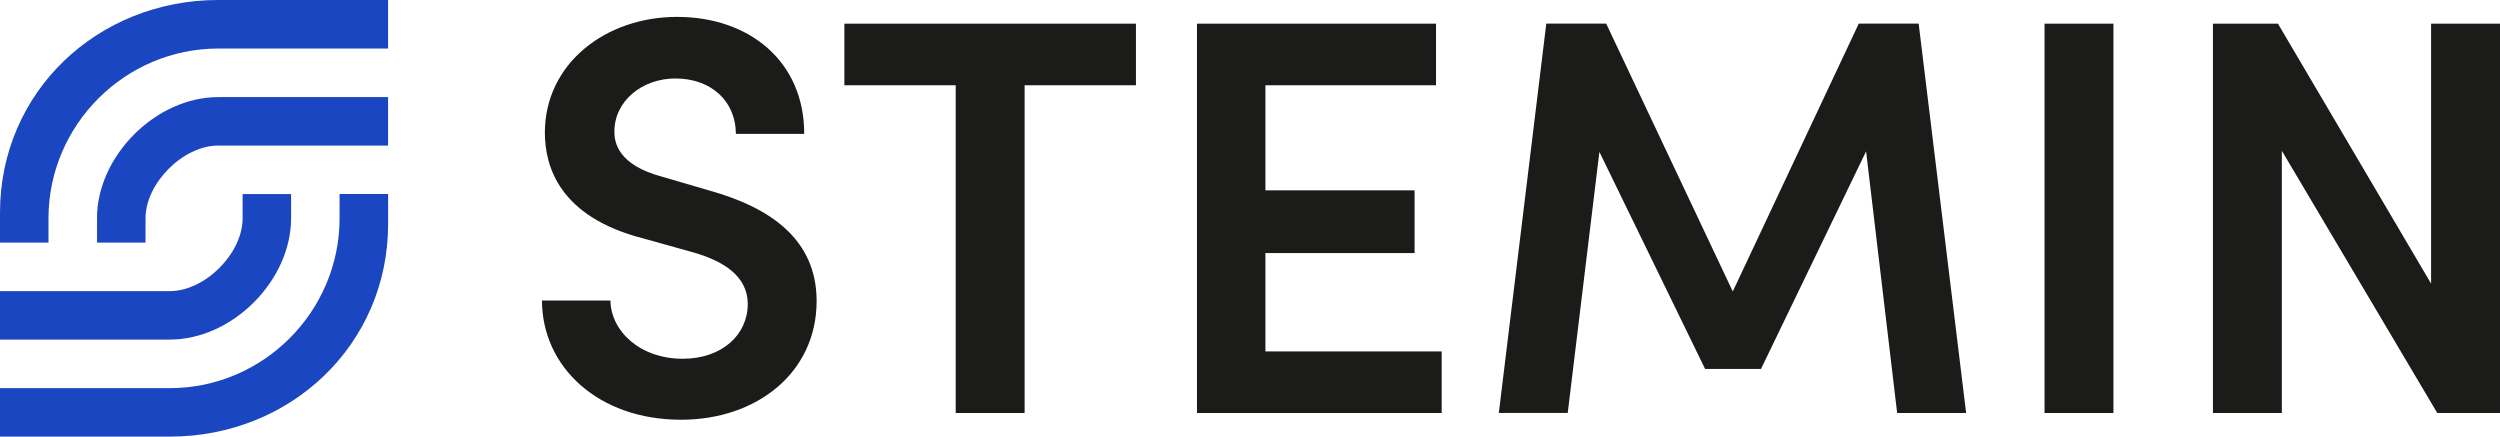
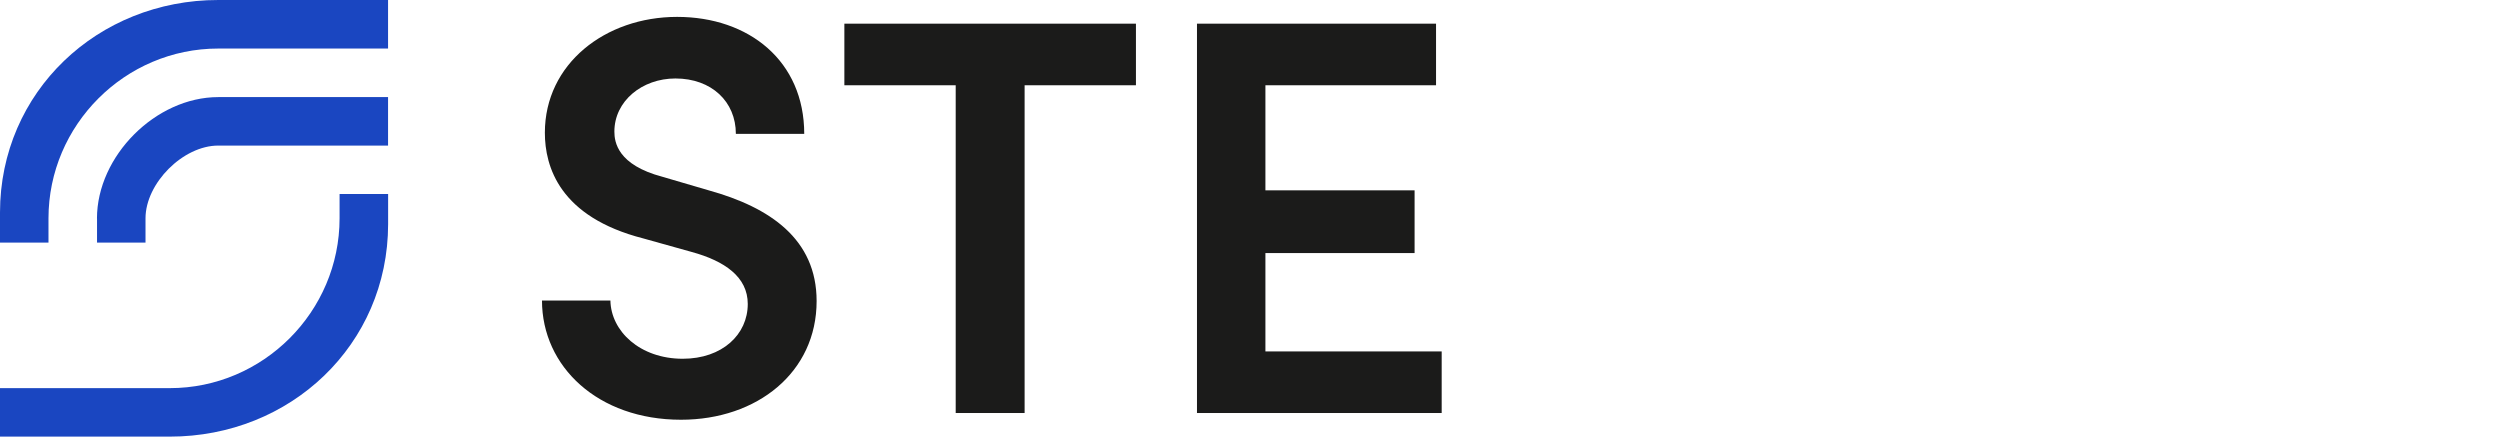
<svg xmlns="http://www.w3.org/2000/svg" width="229" height="40" viewBox="0 0 229 40" fill="none">
  <g clip-path="url(#clip0_4001_5776)">
    <g clip-path="url(#clip1_4001_5776)">
      <path d="M49.651 27.529H55.914C55.964 30.325 58.605 32.862 62.54 32.862C66.161 32.862 68.495 30.638 68.495 27.843C68.495 25.36 66.37 23.907 63.371 23.082L58.919 21.838C51.258 19.873 49.91 15.267 49.91 12.157C49.91 5.845 55.446 1.547 62.023 1.547C68.599 1.547 73.668 5.586 73.668 12.262H67.405C67.405 9.312 65.182 7.188 61.869 7.188C58.814 7.188 56.277 9.257 56.277 12.053C56.277 13.038 56.586 15.107 60.675 16.192L64.918 17.435C70.509 18.987 74.802 21.888 74.802 27.578C74.802 34.1 69.364 38.448 62.38 38.448C54.769 38.448 49.646 33.583 49.646 27.523L49.651 27.529Z" fill="#1B1B1A" />
      <path d="M104.052 2.168V7.81H93.854V37.832H87.542V7.81H77.344V2.168H104.052Z" fill="#1B1B1A" />
      <path d="M115.906 32.191H132.058V37.832H109.643V2.168H131.541V7.81H115.912V17.435H129.576V23.181H115.912V32.191H115.906Z" fill="#1B1B1A" />
-       <path d="M180.092 37.832H173.779L170.934 13.864L161.309 33.792H156.185L146.505 13.913L143.604 37.826H137.292L141.64 2.163H147.127L158.722 26.698L170.263 2.163H175.75L180.097 37.826L180.092 37.832Z" fill="#1B1B1A" />
-       <path d="M187.279 37.832V2.168H193.591V37.832H187.279Z" fill="#1B1B1A" />
-       <path d="M222.688 2.168H229V37.832H223.255L209.017 13.814V37.832H202.705V2.168H208.66L222.688 25.977V2.168Z" fill="#1B1B1A" />
      <path d="M4.441 22.223V20C4.441 11.453 11.447 4.441 19.999 4.447H35.546V2.6998e-06H20.005C8.948 -0.006 0.011 8.404 0 19.461V19.549V19.576V20.105V19.967V22.223H4.441Z" fill="#1A46C1" />
      <path d="M8.888 20V22.224H13.329V20C13.329 16.78 16.774 13.33 19.994 13.335H35.546V8.894H19.994C14.27 8.894 8.888 14.282 8.882 20.006L8.888 20Z" fill="#1A46C1" />
      <path d="M31.105 17.776V20C31.105 28.547 24.099 35.559 15.547 35.553H0V39.994H15.547C26.603 40 35.541 31.59 35.552 20.534V20.446V20.418V19.89V20.027V17.771H31.11L31.105 17.776Z" fill="#1A46C1" />
-       <path d="M26.664 20V17.777H22.223V20C22.223 23.22 18.777 26.67 15.558 26.665H0V31.106H15.553C21.276 31.106 26.658 25.718 26.664 19.995V20Z" fill="#1A46C1" />
    </g>
  </g>
  <defs>
    <clipPath id="clip0_4001_5776">
      <rect width="229" height="40" fill="white" />
    </clipPath>
    <clipPath id="clip1_4001_5776">
      <rect width="229" height="40" fill="white" />
    </clipPath>
  </defs>
</svg>